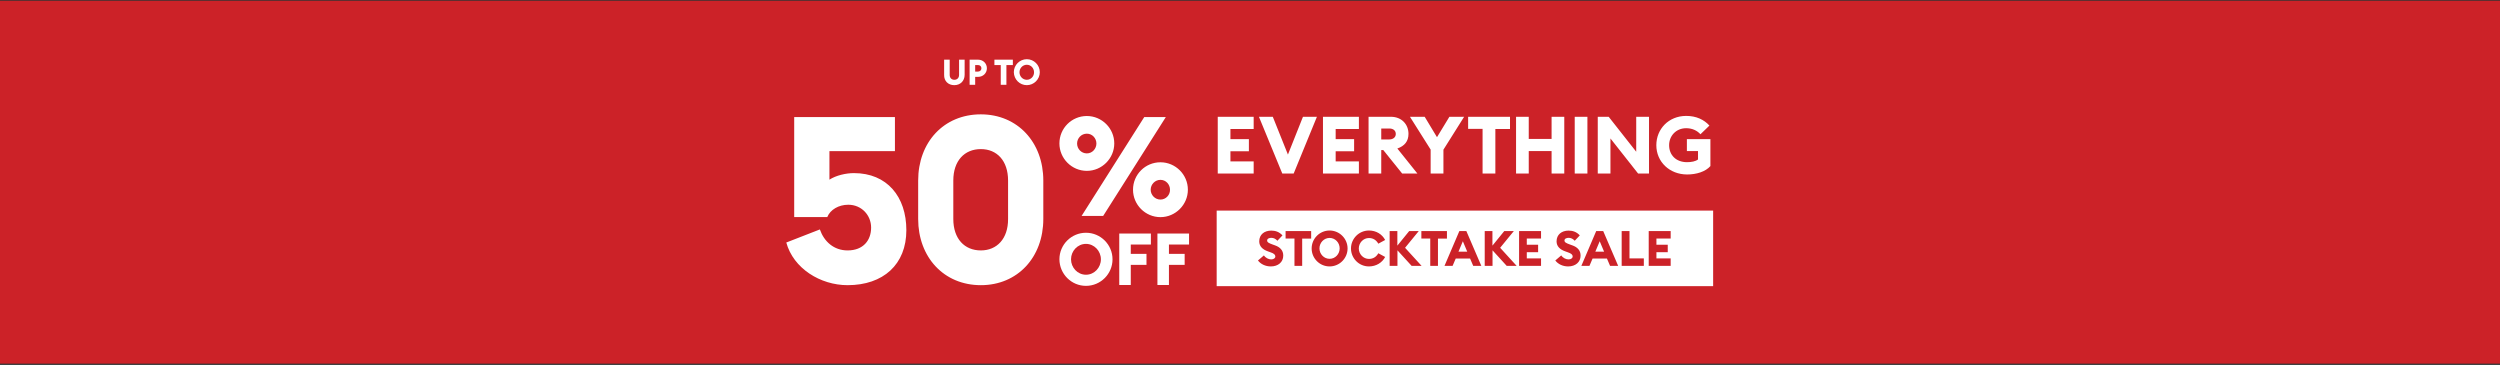
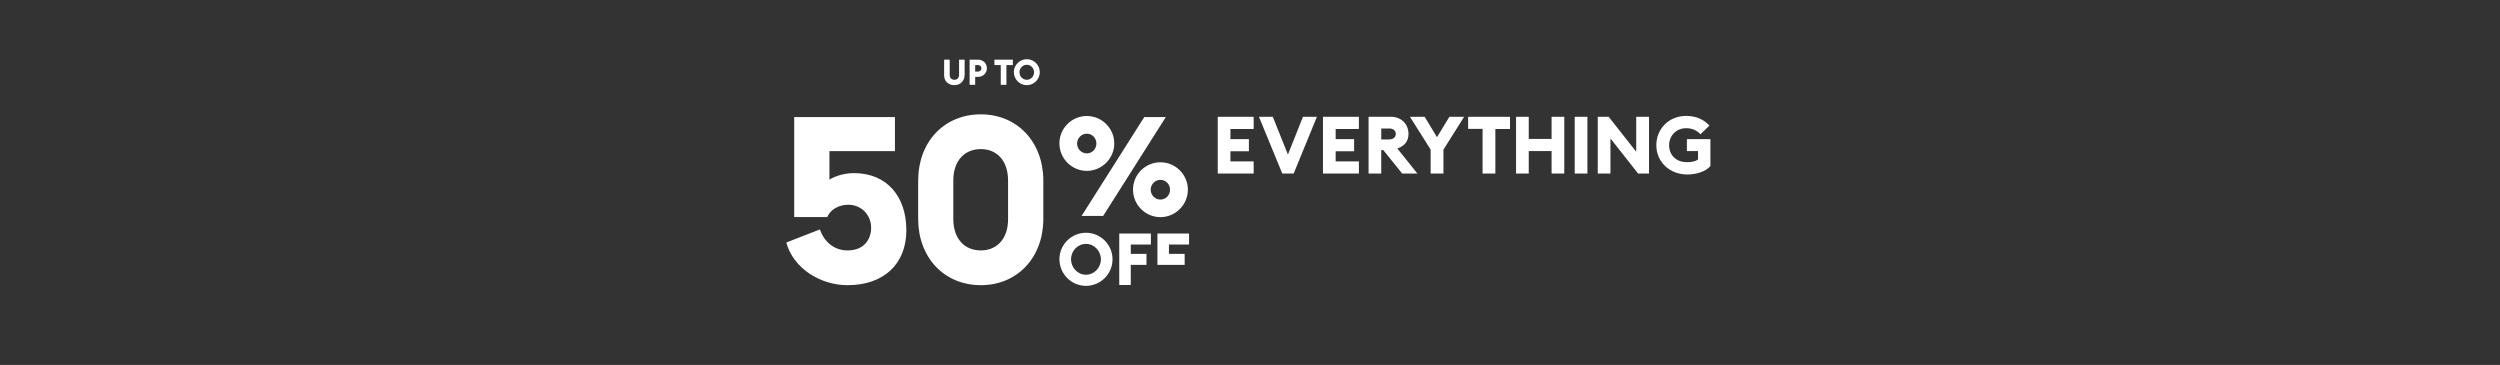
<svg xmlns="http://www.w3.org/2000/svg" width="1240" height="181" viewBox="0 0 1240 181" fill="none">
  <rect x="0" y="0" width="1240" height="181" fill="#333333" stroke="none" />
-   <rect y="0.36" width="1240" height="180" fill="#CC2228" />
-   <path d="M574.081 141.348H579.794V131.375H587.589V125.903H579.794V121.304H589.768V115.833H574.081V141.348ZM555.15 141.348H560.863V131.375H568.658V125.903H560.863V121.304H570.837V115.833H555.15V141.348ZM538.64 136.265C534.476 136.265 531.232 132.73 531.232 128.615C531.232 124.499 534.476 120.965 538.64 120.965C542.755 120.965 546.048 124.499 546.048 128.615C546.048 132.73 542.804 136.265 538.64 136.265ZM538.64 141.784C545.903 141.784 551.809 135.877 551.809 128.615C551.809 121.352 545.903 115.445 538.64 115.445C531.378 115.445 525.471 121.352 525.471 128.615C525.519 135.877 531.378 141.784 538.64 141.784Z" fill="white" />
+   <path d="M574.081 141.348V131.375H587.589V125.903H579.794V121.304H589.768V115.833H574.081V141.348ZM555.15 141.348H560.863V131.375H568.658V125.903H560.863V121.304H570.837V115.833H555.15V141.348ZM538.64 136.265C534.476 136.265 531.232 132.73 531.232 128.615C531.232 124.499 534.476 120.965 538.64 120.965C542.755 120.965 546.048 124.499 546.048 128.615C546.048 132.73 542.804 136.265 538.64 136.265ZM538.64 141.784C545.903 141.784 551.809 135.877 551.809 128.615C551.809 121.352 545.903 115.445 538.64 115.445C531.378 115.445 525.471 121.352 525.471 128.615C525.519 135.877 531.378 141.784 538.64 141.784Z" fill="white" />
  <path d="M575.581 98.984C572.87 98.984 570.74 96.708 570.74 94.094C570.74 91.479 572.87 89.204 575.581 89.204C578.293 89.204 580.326 91.479 580.326 94.094C580.375 96.708 578.293 98.984 575.581 98.984ZM575.581 107.699C583.038 107.699 589.187 101.55 589.187 94.094C589.187 86.589 583.038 80.489 575.581 80.489C568.077 80.489 561.976 86.541 561.976 94.094C561.976 101.55 568.077 107.699 575.581 107.699ZM539.075 76.083C536.315 76.083 534.234 73.807 534.234 71.193C534.234 68.578 536.315 66.302 539.075 66.302C541.787 66.302 543.82 68.578 543.82 71.193C543.82 73.759 541.787 76.083 539.075 76.083ZM536.461 107.118H547.161L578.244 58.072H567.544L536.461 107.118ZM539.075 84.749C546.531 84.749 552.68 78.6 552.68 71.144C552.68 63.639 546.531 57.539 539.075 57.539C531.571 57.539 525.47 63.591 525.47 71.144C525.47 78.6 531.571 84.749 539.075 84.749ZM486.495 124.209C478.409 124.209 472.841 118.447 472.841 108.619V89.543C472.841 79.714 478.409 73.952 486.495 73.952C494.483 73.952 500.003 79.714 500.003 89.543V108.619C500.051 118.399 494.483 124.209 486.495 124.209ZM486.495 141.445C504.748 141.445 517.481 127.598 517.481 108.619V89.543C517.481 70.612 504.748 56.716 486.495 56.716C468.096 56.716 455.411 70.563 455.411 89.543V108.619C455.411 127.55 468.145 141.445 486.495 141.445ZM420.406 141.445C438.078 141.445 449.553 131.181 449.553 114.187C449.553 97.531 439.966 85.863 423.553 85.863C419.486 85.863 414.644 87.025 411.4 89.107V74.969H443.888V58.072H393.922V107.65H410.335C411.836 103.971 416 101.55 420.745 101.55C427.329 101.55 432.074 106.73 432.074 112.879C432.074 119.222 428.152 124.209 420.406 124.209C413.579 124.209 408.737 119.803 406.655 113.799L390 120.287C393.486 133.118 406.897 141.445 420.406 141.445Z" fill="white" />
  <path d="M509.299 39.576C507.266 39.576 505.668 37.882 505.668 35.848C505.668 33.815 507.266 32.12 509.299 32.12C511.333 32.12 512.882 33.815 512.882 35.848C512.931 37.833 511.333 39.576 509.299 39.576ZM509.299 42.239C512.834 42.239 515.739 39.334 515.739 35.8C515.739 32.265 512.834 29.36 509.299 29.36C505.765 29.36 502.86 32.265 502.86 35.8C502.908 39.383 505.765 42.239 509.299 42.239ZM496.372 42.045H499.18V32.265H502.376V29.602H493.225V32.265H496.372V42.045ZM486.785 33.863C486.785 34.783 486.059 35.509 485.091 35.509H483.687V32.265H485.091C486.108 32.265 486.785 32.943 486.785 33.863ZM489.497 33.863C489.497 31.442 487.609 29.602 485.139 29.602H480.927V42.045H483.687V38.124H485.139C487.609 38.124 489.497 36.284 489.497 33.863ZM473.326 42.239C476.279 42.239 478.458 40.206 478.458 37.107V29.602H475.698V37.156C475.698 38.656 474.73 39.576 473.374 39.576C471.97 39.576 471.05 38.656 471.05 37.156V29.602H468.29V37.107C468.193 40.206 470.324 42.239 473.326 42.239Z" fill="white" />
  <path d="M836.838 86.541C841.389 86.541 845.892 85.185 848.361 82.377V69.014H836.693V74.921H842.212V79.085C841.002 80.053 838.969 80.44 836.741 80.44C831.222 80.44 827.881 76.809 827.881 72.016C827.881 67.465 831.27 63.591 836.354 63.591C839.55 63.591 841.874 64.898 843.423 66.593L847.877 62.284C845.166 59.33 841.341 57.491 836.354 57.491C827.639 57.491 821.538 64.027 821.538 72.016C821.538 80.246 828.075 86.541 836.838 86.541ZM817.907 86.056V57.926H811.565V75.26L797.911 57.926H792.488V86.056H798.783V68.675L812.485 86.056H817.907ZM781.062 86.056H787.356V57.926H781.062V86.056ZM751.964 86.056H758.258V74.921H769.587V86.056H775.881V57.926H769.587V68.917H758.258V57.926H751.964V86.056ZM735.357 86.056H741.699V63.978H748.962V57.926H728.191V63.93H735.357V86.056ZM709.599 86.056H715.942V74.243L726.206 57.926H718.895L712.746 68.046L706.646 57.926H699.335L709.599 74.194V86.056ZM685.1 69.111V63.736H689.119C690.958 63.736 692.314 64.705 692.314 66.448C692.314 68.094 690.958 69.159 689.119 69.159H685.1V69.111ZM678.806 86.056H685.1V74.436H686.117L695.461 86.056H703.014L693.089 73.662C696.672 72.403 698.608 70.079 698.608 66.399C698.608 61.703 695.219 57.926 689.893 57.926H678.806V86.056ZM656.195 86.056H674.013V80.053H662.489V75.017H671.64V69.014H662.489V63.978H674.013V57.926H656.195V86.056ZM636.005 86.056H641.67L653.193 57.926H646.27L638.814 76.664L631.309 57.926H624.434L636.005 86.056ZM604.002 86.056H621.819V80.053H610.296V75.017H619.447V69.014H610.296V63.978H621.819V57.926H604.002V86.056Z" fill="white" />
-   <path d="M849.716 104.455H603.469V141.929H849.716V104.455Z" fill="white" />
-   <path d="M817.762 131.859H828.655V128.179H821.586V125.08H827.203V121.401H821.586V118.302H828.655V114.622H817.762V131.859ZM804.35 131.859H815.341V128.179H808.223V114.622H804.35V131.859ZM791.278 124.838L793.456 119.658L795.635 124.838H791.278ZM784.354 131.859H788.373L789.922 128.227H797.039L798.589 131.859H802.607L795.199 114.622H791.713L784.354 131.859ZM777.818 132.149C781.449 132.149 783.967 129.97 783.967 126.823C784.015 124.209 782.369 122.563 779.851 121.691L778.641 121.255C776.801 120.577 775.978 120.19 775.978 119.27C775.978 118.35 777.043 117.963 778.06 117.963C779.173 117.963 780.239 118.447 781.062 119.415L783.579 116.753C781.982 115.009 780.093 114.38 778.011 114.38C774.574 114.38 772.056 116.365 772.056 119.706C772.056 122.078 773.605 123.725 776.414 124.693L777.624 125.129C779.367 125.71 780.045 126.339 780.045 127.211C780.045 128.034 779.222 128.663 777.963 128.663C776.704 128.663 775.203 127.937 774.38 126.678L771.427 129.196C772.782 130.987 775.106 132.149 777.818 132.149ZM753.464 131.859H764.358V128.179H757.289V125.08H762.905V121.401H757.289V118.302H764.358V114.622H753.464V131.859ZM736.47 131.859H740.295V124.16L747.315 131.859H752.254L744.071 122.901L750.85 114.622H746.105L740.246 121.836V114.622H736.421V131.859H736.47ZM723.397 124.838L725.576 119.658L727.755 124.838H723.397ZM716.474 131.859H720.492L722.042 128.227H729.159L730.708 131.859H734.727L727.319 114.622H723.833L716.474 131.859ZM709.356 131.859H713.23V118.35H717.684V114.622H704.999V118.302H709.405V131.859H709.356ZM689.312 131.859H693.137V124.16L700.157 131.859H705.096L696.913 122.901L703.692 114.622H698.947L693.088 121.836V114.622H689.263V131.859H689.312ZM678.999 132.149C682.582 132.149 685.584 130.261 687.036 127.453L683.647 125.613C682.679 127.356 681.129 128.421 678.999 128.421C676.191 128.421 673.964 126.049 673.964 123.24C673.964 120.432 676.191 118.06 678.999 118.06C681.178 118.06 682.679 119.173 683.647 120.868L687.036 119.028C685.535 116.172 682.582 114.332 678.999 114.332C674.061 114.332 670.09 118.35 670.09 123.24C670.09 128.13 674.061 132.149 678.999 132.149ZM659.487 128.373C656.679 128.373 654.452 126 654.452 123.192C654.452 120.384 656.679 118.011 659.487 118.011C662.295 118.011 664.474 120.384 664.474 123.192C664.474 126 662.295 128.373 659.487 128.373ZM659.487 132.149C664.377 132.149 668.396 128.13 668.396 123.24C668.396 118.35 664.377 114.332 659.487 114.332C654.549 114.332 650.578 118.35 650.578 123.24C650.578 128.13 654.549 132.149 659.487 132.149ZM642.009 131.859H645.882V118.35H650.336V114.622H637.651V118.302H642.057V131.859H642.009ZM630.34 132.149C633.971 132.149 636.489 129.97 636.489 126.823C636.538 124.209 634.891 122.563 632.374 121.691L631.163 121.255C629.323 120.577 628.5 120.19 628.5 119.27C628.5 118.35 629.566 117.963 630.582 117.963C631.696 117.963 632.761 118.447 633.584 119.415L636.102 116.753C634.504 115.009 632.616 114.38 630.534 114.38C627.096 114.38 624.579 116.365 624.579 119.706C624.579 122.078 626.128 123.725 628.936 124.693L630.147 125.129C631.89 125.71 632.567 126.339 632.567 127.211C632.567 128.034 631.744 128.663 630.485 128.663C629.227 128.663 627.726 127.937 626.903 126.678L623.949 129.196C625.305 130.987 627.629 132.149 630.34 132.149Z" fill="#CC2228" />
</svg>